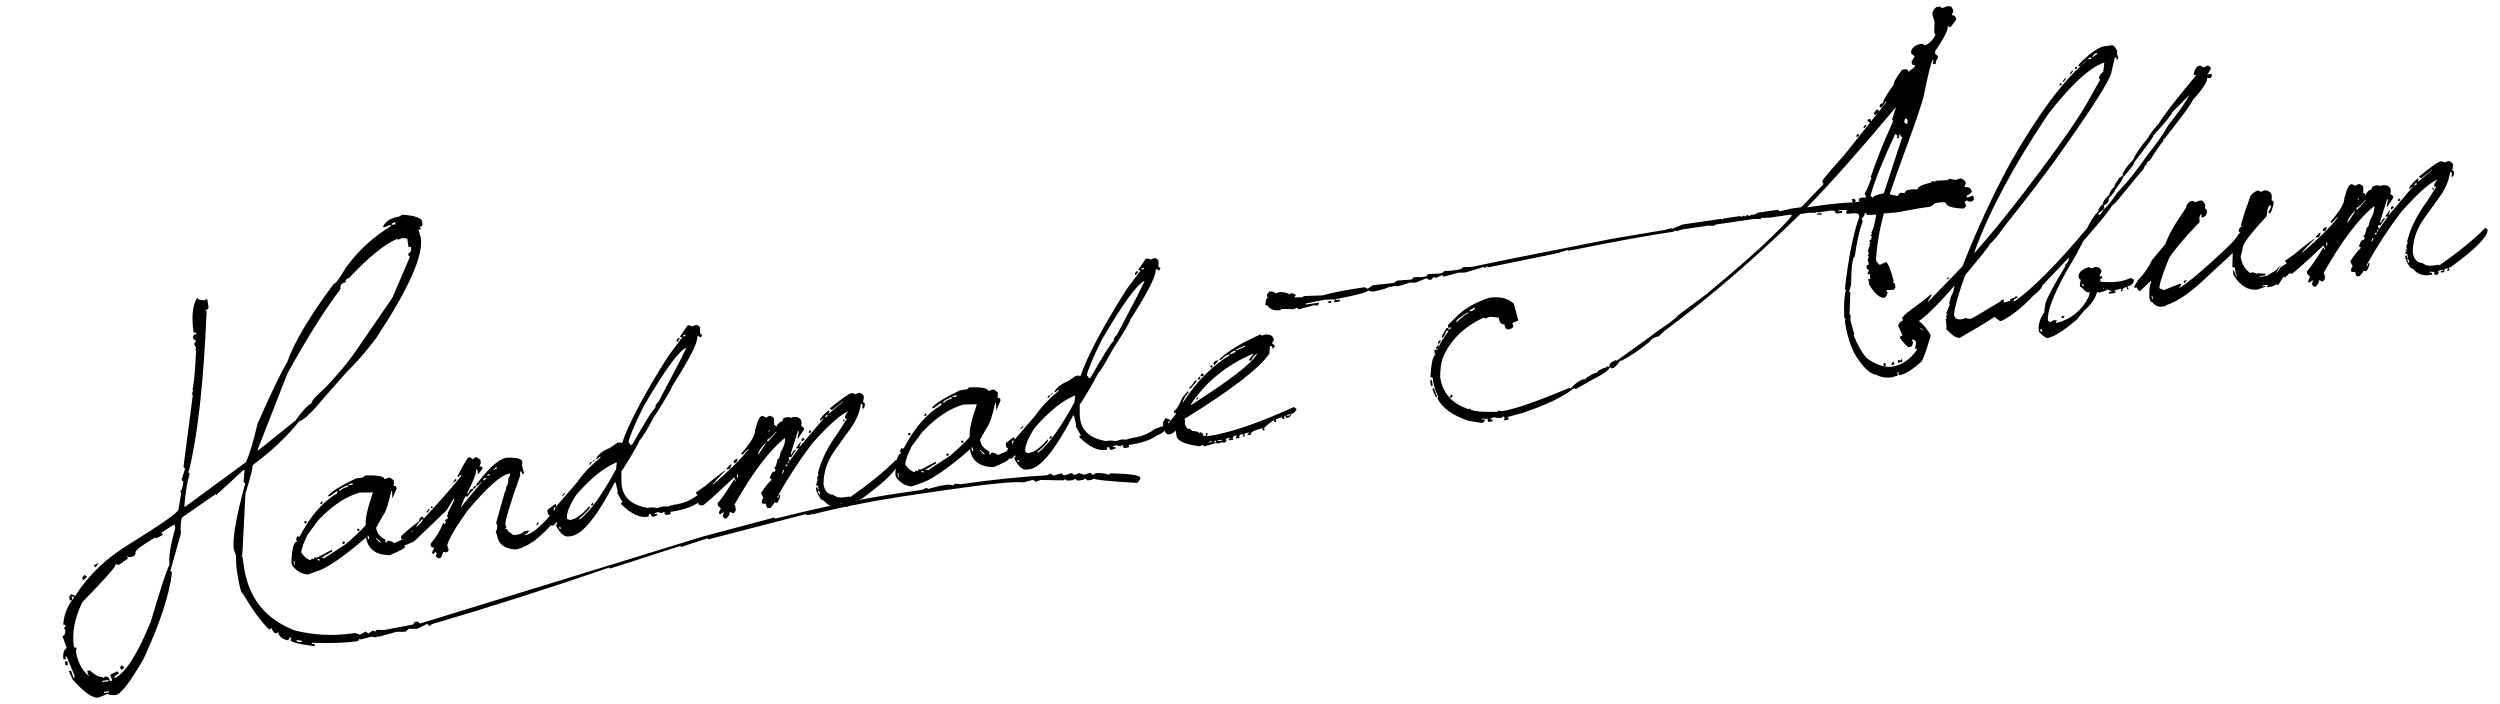
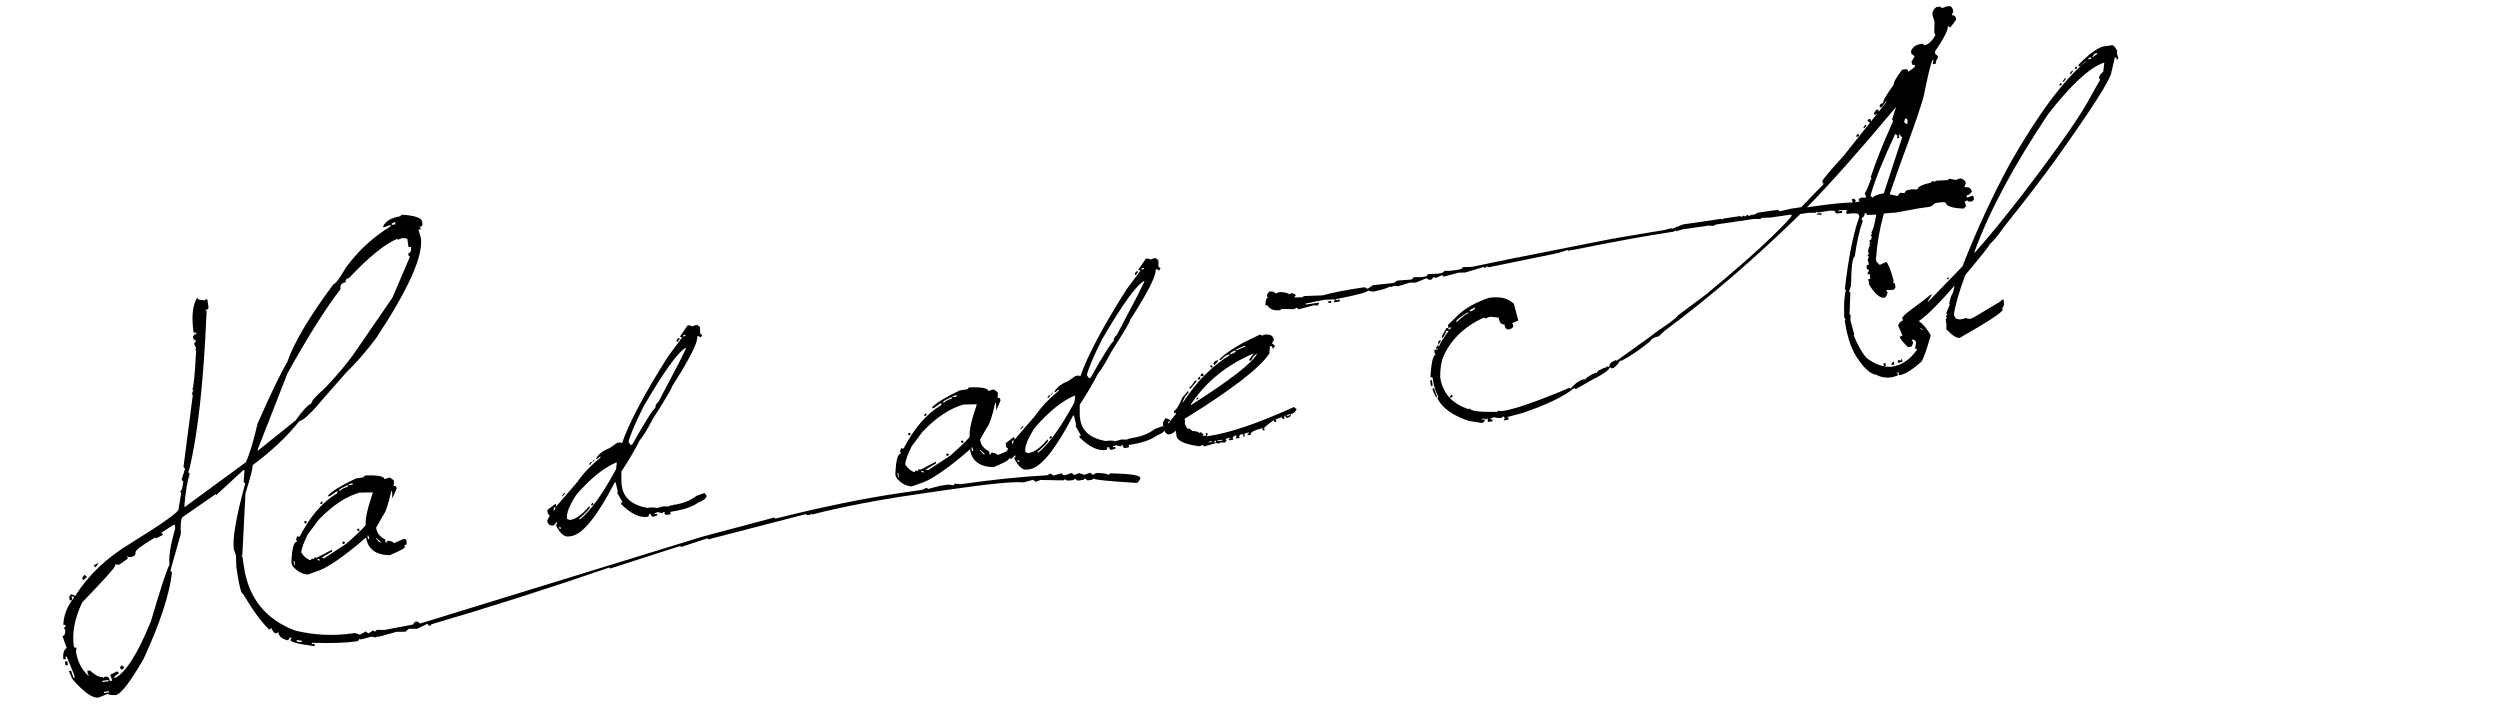
<svg xmlns="http://www.w3.org/2000/svg" version="1.1" id="レイヤー_1" x="0px" y="0px" width="302px" height="85px" viewBox="0 0 302 85" style="enable-background:new 0 0 302 85;" xml:space="preserve">
  <g>
    <path d="M48.63,25.938c1.512,0.108,2.301,0.388,2.367,0.839l0.042,0.29c0.028,0.193-0.103,0.311-0.393,0.353l0.166,0.124   l0.021,0.146l-0.29,0.042l0.297,1.018c0.312,2.142-1.492,6.18-5.413,12.114c-1.227,1.627-2.418,2.993-3.572,4.099l-2.56,2.915   c-1.594,1.927-2.641,2.927-3.14,3c-1.489,1.862-3.369,3.633-5.64,5.313c0.044,0.307-0.243,1.441-0.86,3.407l-0.386,7.507   l-0.145,0.021l0.166,0.124l0.173,1.184c0.557,3.817,2.618,6.395,6.186,7.733c2.287,0.571,4.646,0.679,7.079,0.324l0.145-0.021   l0.623,0.205l0.682-0.395l0.332,0.247l0.562-0.378l0.166,0.124l0.145-0.021l0.124-0.167l0.891,0.019l3.481-0.656l0.248-0.332   l0.29-0.042l0.332,0.248l34.144-10.507l8.622-2.294l0.165,0.124c5.682-1.421,10.705-2.45,15.069-3.086l2.634-0.384l0.555-0.254   l0.17,0.148l1.448-0.385l1.016-0.147l0.628,0.081l0.12-0.19l0.75,0.063c3.736-0.545,7.212-0.904,10.427-1.077l0.414-0.208   l0.356,0.245l0.993-0.293c0.028,0.193,0.188,0.269,0.478,0.227l0.704-0.251l0.331,0.248l0.583-0.233l0.623,0.206l0.703-0.251   l0.332,0.248l0.414-0.208c0.754-0.012,1.268,0.062,1.537,0.22l0.123-0.167l0.146-0.021c2.295,0.06,3.464,0.235,3.506,0.525   l0.021,0.145l-0.372,0.498c-3.518-0.211-5.288-0.396-5.312-0.558l-0.124,0.167l-0.58,0.084l-0.332-0.248l-0.123,0.166l-0.749,0.109   l-0.333-0.248l-0.123,0.167l-0.29,0.042c-0.483,0.07-0.739,0.009-0.768-0.184l-0.123,0.166l-0.146,0.021l-2.696-0.05l-0.559,0.229   l-0.332-0.248l-1.163,0.317c-1.089-0.137-4.227,0.172-9.412,0.929l-3.938,0.575c-4.413,0.644-8.476,1.434-12.188,2.37L98.078,62   l-0.124,0.166l-0.459,0.067l-0.166-0.124l-11.792,3.053l-0.021-0.146l-3.273,1.069l-0.021-0.145l-8.555,2.752l-0.021-0.145   c-7.598,2.605-14.772,4.893-21.524,6.865l-0.124,0.167l-0.145,0.021l-0.166-0.124l-0.021-0.145l-1.266,0.628l-1.035,0.003   l-0.394,0.353l-1.06,0.006l-2.277,0.629l-0.021-0.146l-0.124,0.167l-0.145,0.021l-0.48-0.078l-1.283,0.335l-0.166-0.124   c0.028,0.193-0.103,0.311-0.393,0.354c-1.256,0.183-2.992,0.239-5.206,0.167l-0.146,0.021l0.021,0.146l0.29-0.042l0.042,0.29   c-1.928-0.246-2.91-0.497-2.947-0.754l0.124-0.166l-0.021-0.146l-0.146,0.021l-0.247,0.332c-0.709-0.127-1.104-0.473-1.187-1.035   l-0.124,0.166l-0.146,0.021c-0.177,0.026-0.365-0.193-0.564-0.658l-0.124,0.167l-0.145,0.021c-0.94-0.916-1.988-2.35-3.145-4.303   c-0.178,0.026-0.389-0.692-0.635-2.152l-0.169-1.16l-0.049-1.35l-0.251-0.704c-0.186-1.272,0.273-3.93,1.378-7.973l-0.166-0.124   l-0.021-0.145l0.099-1.347l-0.145,0.021l-3.285,3.02l-0.021-0.145l-4.055,2.812c-0.182,0.224-0.241,0.882-0.181,1.976l-1.268,4.502   l0.166,0.124l0.021,0.145c-0.309,2.627-1.449,6.083-3.423,10.368c-1.628,2.82-2.756,4.276-3.384,4.368   c-0.59,0.02-0.894-0.034-0.912-0.163l-1.142,0.462c-0.725,0.106-1.779-0.637-3.162-2.228l-0.438-0.973l0.29-0.042l0.271,0.848   L9.02,81.85l-0.043-0.29l-0.921-2.259L7.91,79.322l0.043,0.29l-0.29,0.042c-0.097-0.661,0.033-1.124,0.39-1.389l-0.505-1.432   c0.258-0.038,0.367-0.3,0.329-0.788l-0.166-0.124l0.247-0.333l-0.166-0.124l-0.145,0.021c0.042-1.175,0.48-2.282,1.315-3.326   l-0.166-0.124l-0.145,0.021l0.063,0.436l-0.29,0.042l-0.063-0.435l0.248-0.333l0.477,0.227c1.561-2.497,3.784-4.614,6.673-6.352   c3.921-2.43,5.859-3.807,5.812-4.129l0.325-1.997l-0.166-0.124c0.193-0.028,0.33-0.442,0.41-1.244l-0.165-0.124l-0.021-0.145   l0.407-1.268l-0.166-0.124l-0.021-0.145l1.127-8.677l-0.145,0.021l0.205-0.622l-0.145,0.021c0.17-0.189,0.33-1.8,0.479-4.832   l-0.146,0.021l0.124-0.166l-0.021-0.145l-0.213-0.438l0.248-0.332l-0.332-0.248l-0.042-0.29l0.247-0.332l0.166,0.124l-0.042-0.29   l-0.29,0.042c-0.279-1.916-0.14-3.326,0.419-4.23c0.028,0.193,0.348,0.295,0.958,0.305l0.124-0.166l0.166,0.124l0.127,0.87   c0.028,0.193-0.103,0.311-0.394,0.353l0.167,0.124c-0.353,8.523-1.062,14.942-2.126,19.258l-0.12,0.19l0.166,0.124l0.021,0.145   c-0.276,0.813-0.485,2.086-0.628,3.817L22.3,61.26l7.4-5.422c0.428-0.901,0.899-2.458,1.415-4.672   c1.619-3.673,2.807-6.134,3.562-7.378c0.833-2.408,2.708-5.568,5.624-9.48c0.242-0.036,0.743-0.708,1.507-2.021   c1.511-2.046,3.309-3.698,5.396-4.957l-0.021-0.145l-0.145,0.021l-0.583,0.233l-0.145,0.021l-0.021-0.145   c0.334-0.641,1.024-1.038,2.071-1.19l0.124-0.166L48.63,25.938z M7.85,79.923l0.29-0.042l0.067,0.459l-0.29,0.042L7.85,79.923z    M19.471,64.362l0.166,0.124l0.021,0.145l-0.852,0.42l-0.021-0.145c-1.652,0.965-2.459,1.576-2.422,1.833   c0.045,0.307-0.175,0.494-0.658,0.564l-0.455-0.082l0.166,0.124l0.021,0.145l-1.075,0.749l-0.457-0.082l0.021,0.145   c0.028,0.193-1.302,1.678-3.988,4.455c-0.922,1.911-1.261,3.704-1.017,5.379l0.19,0.12l0.145-0.021l-0.081,0.456   c0.171,1.175,0.659,2.149,1.462,2.92l0.146-0.021l-0.167-0.124l-0.062-0.435l0.289-0.042c0.662,0.594,1.195,0.862,1.598,0.803   l0.021,0.145l0.148-0.169l0.145-0.021c0.289-0.042,0.463,0.13,0.52,0.516l0.29-0.042l-0.251-0.703l0.827-0.417l0.166,0.124   l0.021,0.145c-0.365,0.202-0.537,0.375-0.517,0.52l0.146-0.021c1.266-0.679,2.682-2.925,4.247-6.739   c1.267-4.28,2.025-6.578,2.276-6.895c-0.13-0.886,0.1-2.358,0.688-4.418l-0.063-0.435l-0.145,0.021L19.471,64.362z M10.194,69.441   l0.333,0.248l-0.394,0.353l-0.145,0.021l-0.042-0.29L10.194,69.441z M11.935,68.003l-0.372,0.498l-0.146,0.021l-0.042-0.29   L11.935,68.003z M12.359,82.251l0.021,0.145l0.748-0.109l-0.021-0.145L12.359,82.251z M12.554,83.58l0.021,0.145l0.604-0.088   l-0.021-0.146L12.554,83.58z M14.781,80.417l0.166,0.124l0.021,0.145l-0.123,0.166L14.7,80.873l-0.167-0.124l-0.021-0.145   l0.123-0.166L14.781,80.417z M31.129,54.298l0.021,0.145l4.551-3.649c0.845-1.192,1.485-1.877,1.92-2.057   c-0.037-0.257,0.52-0.89,1.673-1.897c1.523-1.62,2.707-3.035,3.551-4.243l4.559-6.636l2.116-4.947l-0.167-0.124L49.31,30.6   c0.29-0.042,0.399-0.305,0.329-0.788l-0.29,0.042l-0.151-1.039l-0.601-0.06l-0.559,0.229l-0.021-0.145   c-1.477,0.594-3.433,2.179-5.869,4.754c-0.307,0.045-0.438,0.212-0.396,0.502c-0.483,0.07-0.689,0.347-0.619,0.831   c-1.879,2.461-4.015,5.857-6.409,10.187L31.129,54.298z M35.823,77.348l0.021,0.145l0.479,0.078l0.146-0.021l-0.021-0.145   l-0.48-0.078L35.823,77.348z M47.307,27.019l0.021,0.145l0.435-0.063l-0.042-0.29L47.307,27.019z" />
    <path d="M44.119,57.436c1.505-0.055,2.283,0.095,2.335,0.449l0.469-0.167l0.193-0.028l0.443,0.33l0.028,0.193l-0.026,0.497   c0.193-0.028,0.3,0.023,0.318,0.151l0.028,0.193l-0.521,1.162l-0.017-0.788l-0.014-0.097l-0.097,0.014   c-0.344,1.597-0.69,2.601-1.041,3.014l-0.783,1.396c0.092,0.629,0.456,1.094,1.092,1.396l0.061,0.411l0.097-0.014l0.058-0.107   l0.083-0.111l0.097-0.014c0.405,0.072,0.617,0.173,0.636,0.301l1.583-0.65l-1.193,0.445l0.821-0.292   c0.193-0.028,0.299,0.023,0.317,0.151l0.043,0.29c0.028,0.193-0.087,0.309-0.345,0.346l0.11,0.083l0.015,0.097   c0.019,0.129-0.592,0.456-1.83,0.982c-1.699-0.031-2.65-0.748-2.855-2.149c-2.76,2.393-4.795,3.775-6.105,4.147l-0.938,0.334   c-0.717-0.06-1.325-0.398-1.826-1.017L35.2,68.014c0.056-1.652,0.26-2.505,0.614-2.557l0.083-0.111l-0.111-0.083l-0.014-0.097   l0.137-0.415l0.111,0.083l0.193-0.028c1.256-2.437,2.747-4.167,4.473-5.192l0.082-0.111L40.74,59.31l-0.896,0.625l-0.193,0.028   l-0.014-0.097c0.373-0.482,1.49-1.171,3.35-2.067l0.87-0.127L44.119,57.436z M35.463,67.778l0.07,0.483l0.097-0.015l-0.07-0.483   L35.463,67.778z M36.398,66.754c0.319,0.496,0.692,0.804,1.122,0.922l0.164-0.221l0.111,0.082l0.097-0.014l0.165-0.222l0.11,0.083   l0.097-0.014l1.834-0.958l0.028,0.193l-1.269,0.777l0.305,0.054l2.701-1.775c1.573-1.397,2.349-2.168,2.327-2.313   c-0.091-0.628,0.186-1.886,0.831-3.772l-0.014-0.097l-1.574,0.032c-1.629,0.451-3.278,1.547-4.948,3.287l-1.32,1.772   C36.66,65.613,36.404,66.342,36.398,66.754z M36.926,62.926l0.11,0.083l0.015,0.097l-0.082,0.11l-0.097,0.014l-0.111-0.083   l-0.014-0.097l0.082-0.111L36.926,62.926z M38.293,67.563l0.222,0.165l0.097-0.014l-0.028-0.193L38.293,67.563z M38.853,60.572   l0.11,0.083l0.015,0.097l-0.083,0.11l-0.192,0.028l-0.015-0.097L38.853,60.572z M40.934,59.282l0.193-0.028   c0.229-0.23,0.505-0.37,0.827-0.417l0.083-0.111l-0.014-0.097l-0.097,0.014C41.246,58.941,40.915,59.153,40.934,59.282z    M41.532,65.412l0.11,0.083l0.015,0.097l-0.082,0.111l-0.098,0.014l-0.11-0.083l-0.014-0.097l0.082-0.111L41.532,65.412z    M42.105,58.519l0.015,0.097l0.483-0.07l-0.028-0.193L42.105,58.519z M43.378,63.861l0.043,0.29l-0.097,0.014l-0.222-0.165   l0.082-0.11L43.378,63.861z M44.389,64.7l0.071,0.483l0.082-0.111l0.097-0.014l-0.153-0.372L44.389,64.7z M45.412,64.945   l0.014,0.097c0.266,0.356,0.455,0.526,0.567,0.51l-0.014-0.097L45.412,64.945z" />
-     <path d="M56.8,55.241l0.332,0.248l0.263-0.235l0.192-0.028l0.443,0.33l0.057,0.387l-0.151,0.318l0.014,0.097   c0.193-0.028,0.3,0.022,0.318,0.151l0.015,0.097l-0.496,0.664l-0.11-0.083l-0.014-0.097l0.096-0.014l-0.152-0.372l-0.097,0.014   c0.062,0.418-0.295,1.359-1.069,2.82l0.015,0.097l0.097-0.014l0.233-0.429l0.083-0.111l0.289-0.042l0.015,0.097l-0.758,0.9   l-0.11-0.083l-0.097,0.014l-0.59,1.369l2.602-3.143l-0.097,0.014c-0.188,0.291-0.396,0.453-0.62,0.485l-0.015-0.097   c1.514-2.03,2.734-3.129,3.664-3.298c1.24-0.065,1.891,0.103,1.949,0.505l-0.04,0.4l0.237,0.952l-0.083,0.111l-0.097,0.014   l-0.153-0.372c-0.129,0.019-0.169,0.189-0.122,0.511c-1.258,3.556-1.855,5.55-1.792,5.985l0.14,0.275l-0.165,0.222   c0.193-0.028,0.304,0.054,0.332,0.248l0.664,0.495l0.677-0.099c0.209-0.031,0.421-0.16,0.634-0.388l0.58-0.084   c-0.092,0.276-0.266,0.433-0.523,0.471l0.014,0.097l0.097-0.014c0.677-0.099,1.686-0.903,3.028-2.416l0.372-0.153l0.222,0.165   l0.042,0.29c-0.38,0.779-1.269,1.731-2.667,2.856l-1.09,0.653l-0.11-0.083c0.021,0.146-0.319,0.294-1.021,0.445   c-1.331-0.102-2.069-0.652-2.215-1.65l-0.182-0.566c0.113-0.016,0.177-0.255,0.191-0.718l-0.139-0.276l1.039-3.705   c0.08-0.012,0.144-0.251,0.191-0.719c0.16-0.023,0.242-0.364,0.245-1.022c0.113-0.017,0.187-0.191,0.22-0.526l-0.097,0.014   c-0.983,0.143-2.672,1.64-5.069,4.49c-1.449,2.021-2.264,3.423-2.446,4.206l0.14,0.276l-0.097,0.014l0.11,0.083l0.014,0.097   c0.028,0.193-0.086,0.309-0.344,0.347l-0.304-0.055c-0.101,0.442-0.229,0.691-0.385,0.747l-0.193,0.028l-0.332-0.248l0.137-0.415   l-0.11-0.083l-0.097,0.014l-0.165,0.222l-0.222-0.166l0.302-0.636c-0.258,0.038-0.4-0.041-0.429-0.233l-0.028-0.193   c0.711-0.877,1.215-1.707,1.512-2.491l0.097-0.014l0.111,0.083l0.097-0.014l-0.028-0.193l0.097-0.014l-0.111-0.083l-0.014-0.097   l0.165-0.221l0.11,0.083l0.055-0.304l-0.11-0.083l-0.015-0.097l0.196-0.177l-0.11-0.083l0.786-1.546l0.026-0.325l-0.938,1.519   l-3.919,3.754c-1.063,0.484-1.605,0.662-1.624,0.533c0.088-0.408,0.286-0.634,0.592-0.679l-0.015-0.097   c-0.321,0.047-0.492,0.006-0.511-0.123l-0.028-0.193c0.026-0.152,0.757-0.785,2.19-1.898c-0.028-0.193,0.076-0.373,0.316-0.54   c0.128-0.019,0.207,0.068,0.235,0.262c2.06-2.225,3.583-3.96,4.569-5.207l-0.015-0.097l-0.096,0.014l-0.262,0.235l-0.097,0.015   l-0.015-0.097c0.77-1.494,1.218-2.25,1.347-2.269L56.8,55.241z M49.631,64.28l0.097-0.014l0.248-0.332L49.631,64.28z    M50.237,63.698c0.402-0.288,0.686-0.594,0.854-0.914l-0.014-0.097C50.776,62.88,50.496,63.217,50.237,63.698z M51.792,61.498   l0.096-0.014l0.015,0.097l-0.248,0.332l-0.097,0.014l-0.014-0.097L51.792,61.498z M52.136,61.152l0.097-0.014l0.028,0.193   l-0.29,0.042L52.136,61.152z M55.013,57.87l0.097-0.014l0.014,0.097c0.015,0.097-0.101,0.212-0.345,0.346l-0.014-0.097   L55.013,57.87z M57.308,58.72l0.193-0.028l0.014,0.097l-0.165,0.221l-0.193,0.028l-0.014-0.097L57.308,58.72z M58.368,57.874   l0.028,0.193l0.358-0.25l-0.014-0.097l-0.097,0.014L58.368,57.874z M58.975,57.292l-0.083,0.111l0.014,0.097l0.276-0.139   l-0.014-0.097L58.975,57.292z M59.595,56.807l0.455-0.264l-0.015-0.097l-0.097,0.014C59.694,56.595,59.581,56.71,59.595,56.807z    M64.958,63.13l0.097-0.014l0.014,0.097l-0.165,0.221l-0.096,0.014l-0.015-0.097L64.958,63.13z M66.456,61.728l0.11,0.082   l0.014,0.097l-0.082,0.111l-0.097,0.014l-0.11-0.083l-0.015-0.097l0.082-0.11L66.456,61.728z" />
    <path d="M83.048,39.323c0.324-0.031,0.495,0.01,0.511,0.123l0.47-0.167l0.193-0.028l0.332,0.248l0.015,0.097l0.002,0.69   l0.221,0.165l0.015,0.097l-0.165,0.222l-0.222-0.166l-0.193,0.028c0.104,0.709-0.917,2.733-3.062,6.072   c0.023,0.161-0.742,1.457-2.296,3.887c-0.682,1.301-1.213,2.168-1.594,2.601c-0.561,1.118-1.299,2.378-2.213,3.777l0.005,1.381   l0.056,0.387c0.205,1.401,1.22,2.273,3.047,2.615c0.531-0.078,0.928-0.069,1.188,0.024l0.759-0.209l0.594,0.012l0.47-0.167   l0.014,0.097l0.083-0.111l0.192-0.028c1.047-0.153,1.94-0.513,2.68-1.082l0.938-0.334l0.235,0.262l0.015,0.097   c0.035,0.241-0.304,0.513-1.017,0.814c-0.698,0.514-1.837,0.885-3.415,1.115l0.111,0.083l0.014,0.097l-0.083,0.111l-0.482,0.07   l-0.222-0.165l0.083-0.111l-0.111-0.083l-0.097,0.014l-0.082,0.11l-0.097,0.015l-0.512-0.123l-0.372,0.152l0.014,0.097l0.29-0.042   l0.028,0.193l-0.565,0.182l-0.236-0.262l0.083-0.111l-0.29,0.042c0.028,0.193-0.022,0.299-0.15,0.318   c-0.951,0.139-2.012-0.365-3.182-1.51l-0.027-0.193l0.192-0.028l-0.666-1.186l0.083-0.11l-0.267-1.146l-0.097,0.014   c-2.145,4.129-3.901,6.292-5.271,6.492l-0.29,0.042c-0.563,0.082-1.094-0.399-1.592-1.445l0.193-0.028l-0.043-0.29l-0.382,0.426   c-0.451,0.066-0.709-0.126-0.775-0.578l0.303-0.636l-0.222-0.165l-0.07-0.483l0.934-0.704l0.097-0.014l0.042,0.29l2.532-2.936   c0.72-1.043,1.661-2.035,2.822-2.978l-0.014-0.097l-0.097,0.014l-0.262,0.235l-0.193,0.028c0.266-0.548,0.825-0.992,1.682-1.331   l0.896-0.625l0.387-0.057l0.11,0.083l0.097-0.014c0.869-2.496,2.729-5.99,5.576-10.485l1.651-2.214l-0.015-0.097l-0.193,0.028   l-0.014-0.097L83.048,39.323z M66.912,61.316l-0.04,0.4c0.097-0.014,0.175-0.157,0.233-0.429L66.912,61.316z M67.541,63.593   l0.042,0.289l0.193-0.028l-0.014-0.097L67.541,63.593z M68.137,59.558l0.097-0.014l0.014,0.097l-0.344,0.347l-0.015-0.097   L68.137,59.558z M68.491,62.664l0.318,0.151l0.097-0.014c0.659-0.096,1.404-0.632,2.232-1.608l0.097-0.014l0.014,0.097   c0.021,0.145-0.405,0.602-1.28,1.371l0.015,0.097l0.097-0.014c1.251-1.005,2.699-3.025,4.346-6.062l0.08-0.801l-0.097,0.014   c-1.486,0.628-3.076,1.913-4.767,3.854C68.78,61.043,68.397,62.02,68.491,62.664z M71.344,55.833l0.193-0.028l-0.248,0.333   l-0.097,0.014l-0.014-0.097L71.344,55.833z M71.565,60.736l0.11,0.083l0.015,0.097l-0.083,0.11l-0.193,0.028L71.4,60.957   L71.565,60.736z M71.784,55.473l0.015,0.097l-0.165,0.221l-0.097,0.014L71.784,55.473z M75.922,53.389l0.249,0.358l0.193-0.028   c1.582-2.797,2.518-4.282,2.805-4.455c-0.035-0.242,0.093-0.49,0.385-0.748l2.472-4.703l0.837-1.701l-0.014-0.097   c-0.934,0.482-2.63,2.834-5.09,7.059C76.728,51.134,76.114,52.571,75.922,53.389z M81.893,40.873l0.193-0.028l0.014,0.097   l-0.248,0.332l-0.097,0.014l-0.027-0.193L81.893,40.873z M82.526,40.485l0.028,0.193l0.275-0.139l-0.014-0.096L82.526,40.485z" />
-     <path d="M102.914,47.478l0.414,0.137l0.47-0.167c0.34,0.082,0.529,0.252,0.567,0.509l-0.108,0.608l0.221,0.165   c-0.008,0.396-0.076,0.603-0.205,0.622l-0.097,0.014l0.026-0.497l-0.11-0.083l-0.097,0.014c-0.129,0.923-0.49,1.831-1.084,2.724   l-2.131,2.976c-0.857,1.227-1.29,2.549-1.298,3.964c0.125,0.854,0.517,1.29,1.179,1.308c0.32,0.283,0.763,0.383,1.326,0.3   l0.677-0.099l0.014,0.097c2.3-1.602,4.166-3.125,5.601-4.567l0.235,0.262l0.015,0.097c-0.092,0.836-1.572,2.302-4.441,4.398   c-0.193,0.028-0.28,0.107-0.262,0.236l0.11,0.083l-0.082,0.111l-0.193,0.028l-0.014-0.097l0.083-0.11l-0.015-0.097l-0.193,0.028   c-0.193,0.028-0.271,0.171-0.233,0.429l-0.387,0.056l-0.028-0.193l0.29-0.042l-0.014-0.097l-0.387,0.056l-0.276,0.139l0.111,0.083   l0.014,0.097l-0.165,0.222l-0.193,0.028l-0.222-0.166l0.083-0.111l-0.015-0.097l-0.497-0.026l-0.096,0.015l0.014,0.097   c0.193-0.028,0.299,0.022,0.318,0.151l-0.083,0.111l-0.193,0.028c-0.869,0.126-1.565-0.134-2.087-0.781   c-0.242,0.035-0.529-0.351-0.86-1.158l-0.057-0.387l0.193-0.028l0.042,0.29l0.097-0.014l-0.07-0.483l-0.193,0.028l-0.042-0.29   l0.193-0.028l-0.111-0.083l-0.014-0.097l0.165-0.222l-0.11-0.083l-0.015-0.097c0.06-0.271,0.138-0.415,0.234-0.428l-0.111-0.083   l-0.014-0.097c0.377-1.585,1.19-3.224,2.44-4.92l1.045-1.633l-0.015-0.097l-0.193,0.028c-0.04-0.273,0.083-0.555,0.37-0.843   l-0.097,0.014c-0.997,0.491-2.421,1.784-4.27,3.879c-1.546,2.035-2.943,4.18-4.193,6.435l0.015,0.097   c0.128-0.019,0.179-0.125,0.15-0.318l0.193-0.028l0.015,0.097c-0.135,0.546-0.291,0.832-0.468,0.858l-0.304-0.054l0.014,0.097   l-0.412,0.553l-0.29,0.042c-0.129,0.019-0.222-0.165-0.278-0.552c-0.322,0.047-0.492,0.006-0.511-0.123   c0.033-0.333,0.106-0.509,0.22-0.526l-0.278-0.551l-0.014-0.097c0.554-0.821,0.972-1.342,1.252-1.564l-0.015-0.097l-0.11-0.082   l-0.097,0.014c0.113-0.461,0.27-0.747,0.467-0.858l0.111,0.083l0.15-0.318l-0.222-0.165c0.178-0.025,0.324-0.375,0.439-1.051   c0.177-0.025,0.301-0.307,0.37-0.844c0.424-0.703,0.602-1.288,0.533-1.755c-1.872,1.49-3.912,4.189-6.122,8.097l0.111,0.083   l0.084,0.579l-0.247,0.333l-0.097,0.014l-0.318-0.151l-0.096,0.015c0.037,0.258-0.092,0.507-0.385,0.747l-0.098,0.014   c-0.16,0.024-0.276-0.091-0.346-0.344l0.137-0.415l-0.097,0.014l-0.358,0.25l-0.11-0.083l-0.028-0.193l0.233-0.429l-0.346-0.344   l-0.043-0.29c0.546-0.655,1.197-1.606,1.953-2.851l0.097-0.014l0.028,0.193l0.097-0.014l-0.014-0.097l-0.153-0.373   c-2.386,2.256-3.666,3.397-3.844,3.423c-0.333-0.034-0.509-0.107-0.525-0.219l0.055-0.304l-0.387,0.056   c-0.057-0.386,0.045-0.599,0.302-0.636l-0.014-0.097l-0.25-0.358l1.075-0.749c1.541-1.277,2.399-1.929,2.576-1.955l-1.032,1.039   l-0.592,0.679l0.097-0.014c1.958-1.684,3.395-3.11,4.31-4.28l-0.096,0.014l-0.689,0.693l-0.11-0.083l-0.014-0.097   c1.186-1.34,1.735-2.309,1.648-2.906l0.083-0.11c0.223-0.953,0.479-1.451,0.769-1.494c0.271,0.059,0.415,0.137,0.429,0.234   l0.455-0.264c0.309,0.086,0.488,0.192,0.539,0.316l0.015,0.097l0.002,0.691c0.128-0.019,0.208,0.068,0.235,0.261   c0.234-0.429,0.495-0.664,0.785-0.707c-0.037-0.257,0.137-0.415,0.523-0.471c0.324-0.03,0.495,0.011,0.512,0.123l0.082-0.111   l0.29-0.042c0.354-0.052,0.636,0.072,0.844,0.371l0.07,0.483l-0.082,0.111l0.014,0.097l0.332,0.248l0.028,0.193l-0.729,1.093   l-0.097,0.014l0.177-0.815l-0.014-0.097l-0.097,0.014l-0.876,2.792l0.193-0.028c-0.025-0.177,0.111-0.362,0.413-0.554l0.014,0.097   l-0.563,0.872l-0.11-0.083l-0.097,0.014l-0.083,0.111l0.015,0.097l0.139,0.275l-0.276,0.139l0.028,0.193l1.307-1.868l-0.29,0.042   l-0.014-0.097l0.495-0.665l0.097-0.014l-0.22,0.525l0.098-0.014l2.861-3.378l-0.096,0.014l-0.262,0.235l-0.097,0.014l-0.015-0.097   c0.154-0.302,0.493-0.68,1.02-1.135l0.11,0.083l0.014,0.097l-0.082,0.111l0.014,0.097l1.764-1.442l-0.097,0.014l-1.24,0.97   l-0.097,0.014l-0.222-0.165C101.663,48.154,102.559,47.53,102.914,47.478z M88.189,56.14l0.193-0.028l-0.22,0.525l-0.387,0.056   l-0.014-0.097L88.189,56.14z M89.085,55.515c-0.034,0.219-0.144,0.367-0.33,0.443l-0.111-0.083l-0.014-0.097   c-0.021-0.145,0.126-0.265,0.441-0.36L89.085,55.515z M89.049,57.297l-0.04,0.4c0.129-0.019,0.179-0.125,0.15-0.318l-0.014-0.096   L89.049,57.297z M91.555,54.859l0.097-0.014l0.895-1.314l-0.097,0.014C91.96,54.028,91.662,54.465,91.555,54.859z M92.683,53.115   l0.042,0.29l1.102-1.246l-0.097,0.014C93.192,52.778,92.844,53.092,92.683,53.115z M92.831,52.107l0.015,0.097l0.165-0.221   l-0.014-0.097L92.831,52.107z M94.6,56.783l-0.138,0.415l0.098-0.014l0.15-0.318l-0.014-0.097L94.6,56.783z M94.901,56.148   l0.027,0.193l0.098-0.014l0.165-0.222L94.901,56.148z M96.991,52.882l0.221,0.165l-0.262,0.235l-0.097,0.014l-0.028-0.193   L96.991,52.882z M97.845,51.967l0.11,0.083l0.028,0.193l-0.29,0.042l-0.015-0.097L97.845,51.967z M98.809,59.254l0.028,0.193   l0.139,0.275l0.097-0.014l-0.042-0.289L98.809,59.254z M99.677,50.319l0.014,0.097l0.276-0.139l-0.028-0.193l-0.097,0.014   L99.677,50.319z M101.998,50.671l0.042,0.29l-0.222-0.165l0.083-0.111L101.998,50.671z" />
    <path d="M117.073,46.795c1.505-0.055,2.284,0.095,2.336,0.449l0.469-0.167l0.193-0.028l0.443,0.33l0.027,0.193l-0.025,0.498   c0.193-0.028,0.299,0.022,0.317,0.151l0.028,0.193l-0.521,1.162l-0.016-0.788l-0.015-0.097l-0.097,0.014   c-0.343,1.597-0.689,2.601-1.04,3.014l-0.783,1.396c0.092,0.628,0.455,1.094,1.092,1.396l0.06,0.411l0.097-0.014l0.059-0.107   l0.082-0.111l0.097-0.014c0.406,0.073,0.617,0.173,0.636,0.302l1.584-0.65l-1.193,0.446l0.82-0.292   c0.193-0.028,0.3,0.022,0.318,0.151l0.042,0.29c0.028,0.193-0.086,0.309-0.344,0.346l0.11,0.083l0.014,0.097   c0.02,0.129-0.591,0.456-1.83,0.982c-1.699-0.031-2.65-0.748-2.854-2.149c-2.76,2.393-4.796,3.775-6.106,4.147l-0.938,0.334   c-0.716-0.06-1.324-0.398-1.825-1.017l-0.153-0.372c0.055-1.653,0.26-2.505,0.614-2.557l0.082-0.111l-0.11-0.083l-0.015-0.097   l0.138-0.415l0.11,0.083l0.193-0.028c1.256-2.437,2.747-4.167,4.474-5.192l0.082-0.111l-0.028-0.193l-0.896,0.625l-0.193,0.028   l-0.014-0.097c0.373-0.482,1.489-1.172,3.35-2.068l0.869-0.126L117.073,46.795z M108.417,57.136l0.07,0.483l0.097-0.014   l-0.07-0.483L108.417,57.136z M109.354,56.112c0.319,0.496,0.692,0.804,1.121,0.922l0.165-0.222l0.111,0.083l0.096-0.014   l0.165-0.222l0.111,0.083l0.097-0.014l1.834-0.958l0.027,0.193l-1.268,0.777l0.304,0.054l2.702-1.776   c1.572-1.397,2.348-2.168,2.327-2.313c-0.092-0.628,0.185-1.886,0.831-3.772l-0.014-0.097l-1.575,0.032   c-1.628,0.451-3.277,1.547-4.948,3.287l-1.32,1.772C109.614,54.972,109.358,55.7,109.354,56.112z M109.881,52.284l0.11,0.083   l0.015,0.097l-0.083,0.111l-0.097,0.014l-0.11-0.083l-0.015-0.097l0.083-0.111L109.881,52.284z M111.247,56.921l0.222,0.165   l0.097-0.014l-0.027-0.193L111.247,56.921z M111.808,49.931l0.11,0.083l0.014,0.097l-0.082,0.111l-0.193,0.028l-0.015-0.097   L111.808,49.931z M113.889,48.64l0.193-0.028c0.229-0.23,0.505-0.37,0.827-0.417l0.083-0.111l-0.015-0.097l-0.097,0.014   C114.2,48.299,113.87,48.512,113.889,48.64z M114.487,54.771l0.11,0.083l0.015,0.097l-0.083,0.111l-0.097,0.014l-0.111-0.083   l-0.014-0.097l0.083-0.111L114.487,54.771z M115.061,47.878l0.014,0.097l0.483-0.071l-0.028-0.193L115.061,47.878z M116.333,53.219   l0.042,0.289l-0.097,0.015l-0.221-0.165l0.082-0.111L116.333,53.219z M117.344,54.058l0.07,0.483l0.083-0.111l0.097-0.014   l-0.153-0.372L117.344,54.058z M118.366,54.303l0.014,0.097c0.266,0.356,0.455,0.526,0.568,0.51l-0.015-0.097L118.366,54.303z" />
    <path d="M138.416,31.246c0.324-0.031,0.495,0.01,0.512,0.123l0.469-0.167l0.193-0.028l0.332,0.248l0.015,0.097l0.002,0.69   l0.222,0.165l0.014,0.097l-0.165,0.222l-0.222-0.165l-0.193,0.028c0.104,0.709-0.917,2.733-3.062,6.072   c0.023,0.161-0.742,1.457-2.295,3.887c-0.683,1.301-1.214,2.167-1.595,2.601c-0.561,1.118-1.299,2.377-2.212,3.777l0.004,1.381   l0.056,0.386c0.205,1.401,1.221,2.273,3.047,2.615c0.531-0.078,0.927-0.069,1.188,0.024l0.759-0.209l0.594,0.012l0.47-0.167   l0.014,0.097l0.083-0.111l0.193-0.028c1.046-0.153,1.939-0.513,2.679-1.082l0.938-0.334l0.235,0.262l0.015,0.097   c0.035,0.241-0.304,0.513-1.017,0.814c-0.698,0.514-1.837,0.885-3.415,1.115l0.111,0.083l0.014,0.097l-0.082,0.111l-0.483,0.07   l-0.222-0.165l0.083-0.11l-0.111-0.083l-0.097,0.014l-0.082,0.111l-0.097,0.014l-0.512-0.123l-0.372,0.153l0.014,0.097l0.29-0.042   l0.028,0.193l-0.566,0.181l-0.234-0.262l0.082-0.111l-0.29,0.042c0.028,0.193-0.022,0.299-0.15,0.318   c-0.95,0.139-2.012-0.364-3.182-1.51l-0.028-0.193l0.193-0.028l-0.666-1.186l0.082-0.11l-0.266-1.146l-0.097,0.014   c-2.145,4.129-3.901,6.293-5.271,6.493l-0.29,0.042c-0.563,0.083-1.094-0.399-1.592-1.445l0.192-0.028l-0.042-0.29l-0.382,0.426   c-0.45,0.065-0.709-0.126-0.774-0.578l0.302-0.636l-0.222-0.165l-0.07-0.483l0.934-0.704l0.097-0.014l0.042,0.29l2.532-2.936   c0.72-1.042,1.66-2.035,2.822-2.978l-0.014-0.097l-0.097,0.014l-0.262,0.236l-0.193,0.028c0.266-0.548,0.825-0.992,1.682-1.331   l0.896-0.625l0.387-0.056l0.11,0.083l0.097-0.014c0.869-2.496,2.729-5.99,5.576-10.485l1.651-2.215l-0.015-0.097l-0.193,0.028   l-0.014-0.097L138.416,31.246z M122.281,53.239l-0.04,0.4c0.097-0.015,0.174-0.157,0.232-0.429L122.281,53.239z M122.909,55.516   l0.042,0.29l0.193-0.028l-0.014-0.097L122.909,55.516z M123.505,51.482l0.097-0.014l0.014,0.097l-0.344,0.346l-0.015-0.097   L123.505,51.482z M123.859,54.588l0.318,0.151l0.097-0.014c0.66-0.096,1.404-0.632,2.232-1.609l0.097-0.014l0.014,0.097   c0.021,0.146-0.405,0.603-1.28,1.371l0.015,0.097l0.097-0.014c1.251-1.005,2.699-3.025,4.346-6.062l0.081-0.801l-0.097,0.014   c-1.488,0.628-3.076,1.913-4.768,3.853C124.148,52.967,123.766,53.944,123.859,54.588z M126.712,47.757l0.193-0.028l-0.248,0.332   l-0.096,0.014l-0.015-0.097L126.712,47.757z M126.934,52.659l0.11,0.083l0.015,0.097l-0.083,0.11l-0.193,0.028l-0.014-0.096   L126.934,52.659z M127.152,47.397l0.015,0.097l-0.165,0.221l-0.097,0.014L127.152,47.397z M131.29,45.313l0.25,0.358l0.192-0.028   c1.582-2.797,2.517-4.282,2.805-4.456c-0.035-0.242,0.093-0.49,0.385-0.747l2.472-4.703l0.838-1.701l-0.015-0.097   c-0.934,0.481-2.63,2.834-5.089,7.058C132.096,43.057,131.482,44.495,131.29,45.313z M137.261,32.796l0.193-0.028l0.014,0.097   l-0.247,0.333l-0.097,0.014l-0.028-0.193L137.261,32.796z M137.895,32.408l0.028,0.192l0.275-0.139l-0.014-0.096L137.895,32.408z" />
    <path d="M152.212,40.41l0.317,0.151l0.083-0.111l0.097-0.014c0.708-0.104,1.101,0.103,1.176,0.618l-0.233,0.429l0.332,0.248   l0.014,0.097l-0.247,0.333c-0.038-0.258-0.121-0.377-0.25-0.358l-0.097,0.014l-0.066,0.898c-1.189,1.77-4.62,4.408-10.293,7.917   l0.11,0.083l-0.026,0.497l0.278,0.552c0.193-0.028,0.405,0.073,0.636,0.302c0.495,0.011,0.771,0.102,0.83,0.274l0.082-0.111   l0.097-0.014l0.332,0.248l-0.082,0.11l0.014,0.097l0.387-0.056l-0.042-0.29l0.192-0.028l0.028,0.193l-0.082,0.111l0.015,0.097   l0.192-0.028c2.529-0.369,5.961-1.535,10.296-3.5l0.333,0.248c-0.146,0.35-0.381,0.549-0.703,0.596   c0.038,0.258-0.137,0.415-0.523,0.471l-0.11-0.083l-0.015-0.097l0.083-0.111l-0.097,0.014c-0.129,0.019-0.175,0.157-0.137,0.415   l-0.097,0.015l-0.222-0.166l0.083-0.111l-0.843,0.32l0.111,0.083l0.014,0.097l-0.082,0.111L154,50.981l-0.11-0.083l-0.014-0.097   l0.082-0.111c-0.866,0.604-1.29,0.969-1.271,1.098l0.111,0.083l-0.083,0.111l-0.097,0.014l-0.11-0.083l-0.015-0.097l0.083-0.11   l-0.097,0.014c-0.949,0.254-1.41,0.485-1.379,0.694l0.014,0.097l-0.386,0.057l-0.028-0.193l0.193-0.028l-0.015-0.097l-0.387,0.057   c-0.129,0.019-0.174,0.157-0.137,0.415l-0.193,0.028l-0.014-0.097l0.082-0.111l-0.014-0.097l-0.387,0.057l-0.165,0.221l0.111,0.083   l-0.083,0.111l-0.387,0.057l-0.014-0.097l0.082-0.111l-0.014-0.097l-0.111-0.083c-0.243,0.134-0.357,0.25-0.344,0.346l0.111,0.083   l-0.083,0.11l-0.483,0.071l-0.028-0.193l0.193-0.028l-0.014-0.097l-0.29,0.042l-0.275,0.139l0.11,0.083l0.014,0.097l-0.165,0.222   l-0.594-0.012l-0.083,0.111l-0.097,0.014l-0.304-0.055l-1.421,0.404l-0.222-0.165l-0.372,0.153   c-1.877-0.236-2.809-0.701-2.794-1.394l-0.07-0.483c-0.916,0.825-1.44,0.499-1.574-0.979l0.34-0.543l0.442,0.158l0.111,0.083   l0.014,0.096l-0.275,0.139l0.028,0.193l0.936-1.197l-0.015-0.097l-0.193,0.028l-0.042-0.29c0.242-0.035,0.59-0.579,1.045-1.633   l0.674-0.789l0.043,0.29c-0.162,0.023-0.404,0.388-0.729,1.093l0.097-0.014c1.612-2.472,3.476-4.355,5.59-5.651l-0.014-0.097   l-0.097,0.014c-0.242,0.035-0.541,0.243-0.896,0.624l-0.193,0.028l-0.015-0.097c0.574-0.577,1.529-1.242,2.867-1.997L152.212,40.41   z M144.342,45.999l0.193-0.028l0.015,0.097l-0.757,0.9l-0.111-0.083l-0.014-0.096C143.796,46.77,144.021,46.507,144.342,45.999z    M143.867,48.832l0.014,0.096c4.726-3.008,7.385-5.074,7.979-6.197l-0.097,0.014c-0.406,0.373-0.599,0.63-0.578,0.775l-0.29,0.042   l-0.014-0.097l0.578-0.775C148.22,44.052,145.688,46.099,143.867,48.832z M144.638,48.028l0.097-0.014l0.028,0.193l-0.29,0.042   L144.638,48.028z M144.865,45.528l0.097-0.014l0.042,0.289l-0.289,0.042L144.7,45.75L144.865,45.528z M145.195,45.086l0.222,0.165   l0.015,0.097l-0.373,0.153l-0.028-0.193L145.195,45.086z M146.007,53.356l0.015,0.097l0.387-0.056l-0.015-0.097L146.007,53.356z    M146.339,44.129l0.111,0.083l0.028,0.193l-0.097,0.014l-0.222-0.165l0.082-0.11L146.339,44.129z M147.139,43.519l0.014,0.097   l-0.427,0.457l-0.097,0.014l-0.028-0.193C146.637,43.691,146.816,43.566,147.139,43.519z M146.615,53.465l0.29-0.042l-0.028-0.193   l-0.097,0.015L146.615,53.465z M147.07,53.201l0.014,0.097l0.58-0.084l-0.014-0.097L147.07,53.201z M148.614,42.811l0.096-0.014   l0.553-0.278l-0.028-0.193C148.795,42.472,148.589,42.633,148.614,42.811z M149.316,42.215l0.015,0.097l0.097-0.014l1.021-0.445   l-0.014-0.097l-0.098,0.015L149.316,42.215z M155.462,50.175l0.014,0.097l0.097-0.014l0.276-0.139l-0.015-0.097l-0.097,0.014   L155.462,50.175z" />
    <path d="M233.904,0.861l0.459-0.067l0.249,0.186l0.538-0.201l0.362-0.053c0.237,0.048,0.385,0.265,0.44,0.651l-0.178,0.47   c0.306-0.044,0.487,0.126,0.543,0.513l-0.681,0.914l-0.121,0.018l-0.114-0.106l-0.12,0.018c0.061,0.419-0.451,1.423-1.534,3.012   l0.049,0.338l0.273,0.182l0.035,0.241c-0.206,0.277-0.294,0.521-0.264,0.73l-0.338,0.049l-0.032-0.218l0.104-0.138l-0.018-0.121   l-0.121,0.018c-0.162,0.237-0.499,1.602-1.006,4.094c-0.166,0.896-1.17,3.822-3.013,8.779l-1.147,3.3l0.943,0.208l0.312-0.391   l0.574,0.04c-0.026-0.177,0.15-0.318,0.53-0.423l0.018,0.121l0.079-0.135l0.121-0.018l0.814,0.005   c-0.042-0.29,0.492-0.565,1.606-0.827l0.103-0.138l0.218-0.032l0.139,0.103l0.103-0.138l0.121-0.018l1.371-0.077l0.103-0.138   l0.097-0.014l0.736,0.14l0.538-0.202c0.41,0.105,0.636,0.302,0.679,0.591L237.3,22.62c0.532-0.077,0.831,0.109,0.896,0.56   c-0.225,0.263-0.434,0.409-0.627,0.437l0.035,0.241l0.121-0.018l0.538-0.202l0.138,0.103l0.05,0.338l-0.21,0.252   c-0.37,0.054-0.566,0.009-0.587-0.136l-0.321,0.17l0.178,0.541l-0.303,0.292c-1.388-0.044-2.115-0.292-2.181-0.743l-0.474-0.03   l-0.797,0.116c-0.241,0.266-0.49,0.417-0.748,0.454l-1.256,0.183l-2.691,0.492l-1.488,0.118c-0.508,1.818-0.826,3.641-0.954,5.468   l0.05,0.339l0.404,0.409l0.763-0.358c0.253,0.161,0.562,0.93,0.928,2.307l-0.103,0.139l0.249,0.186l0.067,0.459l-0.186,0.249   l-0.339,0.049l-0.594-0.011l0.17,0.32c-0.095,0.359-0.222,0.567-0.378,0.622c-0.531,0.078-1.151-0.449-1.858-1.579l-0.099-0.676   l0.241-0.035l-0.084-0.58l-0.242,0.035l-0.014-0.097l0.192-0.374l-0.277-0.207l-0.031-0.217c-0.023-0.161,0.077-0.258,0.303-0.291   l-0.178-0.542l0.168-0.37l-0.138-0.104l-0.018-0.121l0.106-0.114l0.12-0.018l-0.138-0.103l-0.018-0.121   c-0.035-0.242,0.038-0.524,0.222-0.847l-0.11-0.083l0.078-0.135l0.121-0.018l-0.139-0.103l-0.031-0.218   c0.193-0.028,0.283-0.197,0.271-0.508l-0.114-0.106l0.187-0.249l-0.139-0.104c0.206-0.161,0.414-0.882,0.622-2.163l-0.121,0.018   l-1.032,0.027l-0.031-0.218l-0.218,0.032c0.031,0.209-0.096,0.417-0.378,0.623l0.146,0.324c-0.38,1.01-0.704,2.447-0.975,4.312   c-0.259,0.038-0.403,1.186-0.437,3.443l-0.238,0.726l0.138,0.104l0.015,0.097l-0.093,2.579l0.135,0.079l-0.036,0.598l0.481,1.78   l-0.097,0.014c0.474,1.214,0.995,2.141,1.565,2.782c0.946,0.733,1.919,1.093,2.921,1.079l0.121-0.018   c1.207-0.176,2.227-0.859,3.056-2.049l-0.018-0.121l-0.217,0.032l0.118-0.708l-0.035-0.242l-0.249-0.186l-0.217,0.032l0.018,0.121   l0.11,0.083l0.018,0.121c-0.068,0.322-0.158,0.492-0.271,0.508l-0.338,0.049c-0.63-0.599-0.963-1.02-0.998-1.261l0.324-0.146   l-0.521-1.207c0.12-0.413,0.471-0.661,1.051-0.746l0.276,0.207l0.417-0.184c0.629-0.092,1.341,0.504,2.137,1.785l0.031,0.218   c-0.481,1.666-0.842,2.688-1.082,3.069c-1.137,1.004-2.019,1.553-2.647,1.645l-0.134-0.079l-0.019-0.121l0.104-0.139l-0.338,0.05   l0.138,0.103l0.032,0.217l-0.684,0.223c-0.725,0.105-1.355,0.008-1.893-0.292c-0.801-0.08-1.702-0.96-2.704-2.64   c-0.537-1.089-0.915-2.383-1.134-3.881l0.079-0.135l-0.018-0.12l-0.11-0.083l-0.018-0.121c-0.061-1.538,0.01-2.633,0.211-3.288   l-0.135-0.079c0.441-3.847,1.021-6.753,1.738-8.716l-0.035-0.241c-0.032-0.226-0.5-0.272-1.402-0.141l-0.138-0.103l-0.015-0.097   l0.104-0.139l-0.018-0.121l-0.69,0.002l-0.339,0.049l0.015,0.097l0.435-0.063l0.035,0.242l-0.677,0.099l-0.252-0.21l0.106-0.114   l-0.598-0.036l-1.594,0.233l-0.114-0.107l-0.104,0.139l-0.814-0.005l-1.015,0.148c-5.5,5.375-10.966,10.079-16.397,14.111   l-0.716,0.671c-0.5,0.073-0.856,0.282-1.068,0.625c-1.146,0.94-2.307,1.727-3.48,2.358l-0.111-0.083   c-0.137,0.3-0.403,0.61-0.802,0.931l-0.217,0.032l-0.139-0.103l-0.121,0.018c-0.084,0.325-0.786,0.813-2.105,1.466l-1.912,1.093   l-0.121,0.018l-0.139-0.104c-1.295,1.044-3.386,2.048-6.271,3.012l-1.804,0.485l0.138,0.104l0.018,0.121l-0.106,0.114l-0.435,0.063   l-0.015-0.097l0.079-0.135l-0.018-0.121l-0.114-0.106l-0.12,0.018l-0.104,0.138c-0.539,0.029-0.814-0.004-0.829-0.101l-0.541,0.178   l0.018,0.121l0.217-0.032l0.035,0.242l-0.556,0.081l-0.066-0.459l-0.106,0.114l-0.121,0.018l-0.111-0.083l-0.338,0.049l0.015,0.097   l0.338-0.049l0.018,0.121l-0.206,0.277l-0.218,0.032l-1.541-0.244c-1.919-0.642-3.178-1.543-3.774-2.707l0.103-0.138l-0.014-0.097   c-0.322-0.627-0.545-1.368-0.669-2.222l-0.018-0.121l-0.218,0.032l-0.018-0.121c0.096-1.708,0.313-2.587,0.651-2.636l-0.138-0.103   l-0.067-0.459l0.459-0.067l-0.015-0.097l-0.217,0.032l-0.018-0.121l0.288-0.387l0.032,0.217l0.097-0.014   c-0.026-0.177,0.351-0.808,1.131-1.892l-0.339,0.05c0.028,0.192-0.126,0.487-0.464,0.881l-0.035-0.241l0.547-0.993l0.241-0.035   l0.032,0.217l0.32-0.17l-0.015-0.097l-0.338,0.05l-0.049-0.339l1.122-1.101c0.874-0.884,2.158-1.614,3.851-2.189   c1.32-0.193,2.317,0.049,2.992,0.723l0.54,2.019l-0.765,0.333l0.114,0.106l0.031,0.218c0.026,0.177-0.143,0.317-0.506,0.419   c-0.307,0.045-0.492-0.158-0.558-0.609c-0.371,0.054-0.6-0.217-0.687-0.812l-0.953-0.107l-0.218,0.032l-0.441,0.188l-0.138-0.103   l-0.121,0.018c-2.356,1.101-3.975,2.693-4.854,4.779c-0.229,0.576-0.344,1.366-0.345,2.37c0.282,1.933,1.433,3.229,3.454,3.888   l0.106-0.114c0.047,0.322,1.145,0.466,3.295,0.433l0.106-0.114l0.121-0.018l0.353,0.047c1.529-0.223,4.254-1.164,8.175-2.821   l0.113,0.106c0.624-0.683,1.193-1.07,1.706-1.161l0.11,0.083c-0.025-0.177,0.4-0.47,1.278-0.877l0.114,0.107   c-0.035-0.242,0.355-0.496,1.172-0.764l0.106-0.114l0.135,0.079l0.097-0.014c-0.047-0.322,0.227-0.592,0.819-0.811l0.018,0.121   l3.887-2.788l1.134-0.855c1.44-0.95,2.246-1.57,2.418-1.858l3.448-2.576c3.465-2.857,6.104-5.175,7.918-6.953   c1.613-1.567,2.409-2.424,2.389-2.569l-0.111-0.083l-2.512,0.367l-1.032,0.027l-0.104,0.138l-0.814-0.004l-4.542,0.663   l-0.418,0.184l-0.477-0.054l-3.188,0.465l-0.779,0.237l-0.018-0.121l-0.321,0.17c-2.995,0.437-7.098,1.184-12.306,2.239   l-0.014-0.097l-0.106,0.114l-0.218,0.032l-0.135-0.079l-1.321,0.415L188.02,30.5l-0.104,0.138l-0.12,0.018l-7.979,1.633   l-0.138-0.104l-0.121,0.018l-0.104,0.138l-0.097,0.014l-0.139-0.103l-2.221,0.669l-0.812,0.02l-1.78,0.482l-0.139-0.103   l-0.014-0.097l-0.766,0.333l-0.356-0.071l-0.182,0.273l-0.339,0.049l-0.276-0.206l-1.304,0.535l-0.69,0.002l-1.441,0.433   l-0.477-0.054l-0.442,0.188l-0.018-0.121c-0.314,0.211-1.015,0.428-2.101,0.652l-0.611-0.133c0.026,0.177-1.272,0.523-3.895,1.037   l0.018,0.121l0.459-0.067l0.031,0.217l-0.7,0.102l-0.018-0.121l0.106-0.114l-0.018-0.121l-1.274,0.062l-2.253,0.453l0.018,0.12   l1.595-0.232l0.014,0.097l-0.182,0.273l-0.356-0.072l-1.9,0.5l-0.273-0.182l-0.321,0.17l-1.509-0.027l-0.103,0.138   c-0.773,0.113-1.303-0.081-1.59-0.582l-0.218,0.032l-0.018-0.121c0.02-0.545,0.134-0.833,0.343-0.864l-0.135-0.079l-0.035-0.242   l0.289-0.388c0.458-0.017,0.699,0.063,0.726,0.24l0.565-0.181c0.697,0.046,1.057,0.142,1.078,0.287l0.324-0.146   c0.323,0.068,0.492,0.159,0.509,0.271l-0.187,0.25l1.032-0.027l0.104-0.139l2.306-0.09c1.185-0.337,2.832-0.659,4.942-0.967   l0.12-0.018l0.374,0.192l0.627-0.437l2.526-0.27l0.428-0.285l1.708-0.125l0.304-0.291l0.814,0.004l0.677-0.099l0.206-0.276   l1.153-0.045l0.217-0.032c0.387-0.057,0.569-0.158,0.549-0.302l0.811-0.02l0.895-0.13c0.387-0.056,0.568-0.157,0.548-0.302   l1.153-0.044l5.628-1.167l0.014,0.097l0.083-0.111l0.12-0.018l11.391-2.253l0.018,0.121l0.079-0.135l0.121-0.018l5.78-0.967   l0.88-0.227l0.015,0.097l1.327-0.539l4.663-0.681l0.113,0.107l0.104-0.139l2.054-0.3l0.114,0.107l0.32-0.17l0.139,0.104   l0.121-0.018l0.078-0.135l0.121-0.018l0.139,0.104l0.121-0.018l0.32-0.17l0.018,0.121l0.645-0.316l2.392-0.349l0.249,0.186   l1.336-0.318l1.256-0.183l2.723-2.815l-0.139-0.104l-0.031-0.217c-0.021-0.146,0.833-1.166,2.562-3.063l5.212-6.558l-0.12,0.018   l-0.496,0.665l-0.217,0.032l-0.018-0.121c-0.033-0.225,0.104-0.36,0.409-0.405c-0.037-0.258,0.396-1.012,1.299-2.262   c-0.038-0.258,0.296-0.849,0.999-1.774l0.459-0.067c0.146-0.021,0.234,0.082,0.267,0.307c0.574-0.347,0.853-0.584,0.834-0.714   l-0.015-0.097c-0.226,0.033-0.35-0.031-0.373-0.192l-0.031-0.218l0.374-0.646l-0.388-0.289l-0.049-0.338   c0.191-0.489,0.609-0.78,1.254-0.874l0.121-0.018l0.248,0.186c0.451-0.066,0.894-0.476,1.326-1.229l-0.146-0.324l0.034-1.288   l-0.237-0.78C233.399,1.453,233.548,1.127,233.904,0.861z M160.456,36.395l0.339-0.049l0.031,0.217l-0.338,0.049L160.456,36.395z    M172.756,45.95l0.217-0.032l0.099,0.677l-0.217,0.032L172.756,45.95z M173.024,46.947l0.218-0.032l0.383,1.104   C173.463,48.043,173.264,47.686,173.024,46.947z M173.784,41.162l0.241-0.035l0.018,0.121l-0.289,0.388l-0.018-0.121   L173.784,41.162z M175.326,47.673l0.135,0.079l0.018,0.121l-0.103,0.138l-0.218,0.032l-0.018-0.121L175.326,47.673z    M175.895,38.881l0.12-0.018c0.695-0.645,1.148-0.982,1.357-1.013l-0.014-0.097l-0.121,0.018   C176.315,38.334,175.868,38.703,175.895,38.881z M177.54,37.481l0.018,0.121l0.242-0.035c0.289-0.157,0.426-0.292,0.409-0.405   l-0.12,0.018L177.54,37.481z M218.286,25.049l0.918-0.134c1.917-0.28,3.481-0.434,4.695-0.463l-0.135-0.079l-0.05-0.338   l0.218-0.032l0.273,0.182l-0.104,0.138l0.014,0.097l0.557-0.081l-0.111-0.083l-0.035-0.242l0.445-0.163l0.352,0.047l0.083-0.11   l-0.019-0.121l-0.146-0.324c0.11-0.032,0.371-0.613,0.782-1.742l0.121-0.018l-0.139-0.103l-0.015-0.097   c0.565-1.76,1.47-4.021,2.712-6.786l-0.114-0.106l-0.015-0.097l0.476-1.476C224.695,18.127,221.106,22.17,218.286,25.049z    M219.46,25.815l0.556-0.081l0.031,0.218l-0.573-0.04L219.46,25.815z M224.417,16.16l0.135,0.079l0.018,0.121l-0.104,0.138   l-0.218,0.032l-0.018-0.121L224.417,16.16z M225.298,15.094l0.12-0.018l0.018,0.121l-0.186,0.249l-0.121,0.018l-0.014-0.097   L225.298,15.094z M225.778,14.333l0.139,0.103l0.097-0.014l-0.048,0.353l-0.12,0.018l-0.277-0.206L225.778,14.333z M228.937,16.192   c-1.48,3.16-2.47,5.624-2.969,7.39l0.019,0.121l0.134,0.079l0.018,0.121c0.321-0.277,0.797-0.461,1.425-0.553l2.238-6.815   c-0.146,0.021-0.234-0.081-0.267-0.307l-0.121,0.018c0.042,0.29-0.01,0.445-0.154,0.467l-0.135-0.079l0.104-0.139l-0.018-0.121   L228.937,16.192z M226.659,13.267l0.242-0.035l0.049,0.338l-0.424,0.308l-0.139-0.103l-0.018-0.121L226.659,13.267z    M227.523,43.883l0.241-0.035l0.049,0.338l-0.241,0.035L227.523,43.883z M228.658,43.718l0.121-0.018l0.049,0.338l-0.338,0.049   l-0.018-0.12L228.658,43.718z M229.759,43.311l0.053,0.362l-0.421,0.16l-0.135-0.079l-0.018-0.121l0.104-0.139l0.097-0.014   l0.138,0.103L229.759,43.311z M230.16,14.262l-0.15,0.49l0.387,0.289l0.04-0.573L230.16,14.262z M231.913,39.641l0.387,0.289   l-0.014-0.097l-0.277-0.207L231.913,39.641z" />
    <path d="M254.016,5.625l1.159-0.169c0.15,0.011,0.349,0.245,0.596,0.703l-0.054,0.304l0.181,0.566l-0.164,0.222l-0.097,0.014   l0.082-0.111l-0.014-0.097l-0.222-0.165l-0.423,1.838c-0.117,0.889-2.367,4.408-6.75,10.558c-1.71,2.371-3.783,5.075-6.219,8.111   c-0.65,0.951-1.237,1.661-1.762,2.132c0.017,0.113-0.956,1.34-2.916,3.682c-0.745,2-1.205,3.58-1.381,4.741   c0.094,0.645,0.592,0.793,1.496,0.448l0.11,0.083l0.4,0.041l0.552-0.278l2.995-1.794l0.262-0.236l0.193-0.028   c0.094,0.645,0.012,0.985-0.245,1.022l0.11,0.083l0.014,0.097c0.043,0.29-1.683,1.43-5.176,3.419   c-0.386,0.057-0.931-0.292-1.633-1.045l0.026-0.497l-0.099-0.676l0.165-0.221l-0.11-0.083l-0.014-0.097l0.164-0.222l-0.11-0.082   l-0.015-0.097l0.439-1.051l-0.097,0.014c0.092-0.605,0.252-1.089,0.479-1.451l0.177-0.815c-2.56,2.972-4.333,4.58-5.316,4.822   c-0.258,0.038-0.47-0.063-0.637-0.302l-0.014-0.097l0.29-0.042l-0.015-0.097l-0.579,0.084l-0.015-0.097l0.083-0.111l-0.111-0.083   l-0.014-0.097c-0.025-0.177,0.396-0.58,1.267-1.208c0.871-0.628,1.592-1.182,2.163-1.66l0.098-0.014l0.014,0.097l-0.481,0.761   l0.097-0.014l4.117-4.252c1.713-4.378,3.639-8.541,5.777-12.488c3.394-5.939,6.447-10.036,9.162-12.291l-0.098,0.014l-0.605,0.582   l-0.193,0.028L251.08,7.83C252.267,6.605,253.245,5.87,254.016,5.625z M235.288,33.523l0.097-0.014l0.028,0.193l-0.29,0.042   L235.288,33.523z M238.496,30.489l0.097-0.015c1.795-2.021,3.775-4.449,5.945-7.282c4.309-5.645,7-9.525,8.072-11.639l1.1-1.937   l-0.111-0.083l-0.027-0.193c0.047-0.237,0.212-0.458,0.494-0.665l0.136-1.104l-0.097,0.014c-1.72,0.613-3.951,2.682-6.694,6.207   C243.198,20.099,240.228,25.664,238.496,30.489z M248.933,10.018l0.11,0.083l0.015,0.097l-0.083,0.111l-0.193,0.028l-0.014-0.097   L248.933,10.018z M249.441,9.45l0.097-0.014l0.015,0.097l-0.248,0.333l-0.097,0.014l-0.014-0.097L249.441,9.45z M250.296,8.536   l0.096-0.014l0.015,0.097l-0.248,0.332l-0.097,0.014l-0.014-0.097L250.296,8.536z M250.915,8.051l0.015,0.096l-0.165,0.222   l-0.11-0.083L250.64,8.19l0.083-0.11L250.915,8.051z M252.252,7.067l0.015,0.097l0.29-0.042l0.082-0.111l-0.014-0.097l-0.097,0.014   L252.252,7.067z M252.721,6.9l0.097-0.014l0.538-0.374l-0.014-0.097l-0.29,0.042L252.721,6.9z" />
-     <path d="M265.533,7.967l0.29-0.042l0.332,0.248l0.552-0.278l0.331,0.248l0.028,0.193l-0.398,0.65l0.015,0.097l0.082-0.11   l0.387-0.057l0.042,0.29l-0.164,0.221l-0.401-0.04c0.066,0.451-0.525,1.359-1.773,2.726c0.014,0.212-1.109,1.758-3.37,4.637   c-0.129,0.019-0.179,0.125-0.151,0.318c-0.112,0.017-0.657,0.787-1.636,2.312c-0.265,0.105-0.402,0.289-0.413,0.554   c-0.193,0.028-0.275,0.139-0.247,0.332l-2.684,3.254c-0.525,0.686-0.952,1.142-1.281,1.371c0.026,0.178-1.116,1.594-3.426,4.25   l-0.769,1.494l-1.265,2.158c-1.626,2.951-2.363,4.942-2.213,5.973l0.318,0.151l0.358-0.25l0.4,0.041l-0.151,0.317l0.097-0.014   c1.775-0.456,3.076-1.517,3.902-3.184l0.123-0.512c-0.306,0.045-0.592-0.11-0.857-0.467l-0.332-0.248l-0.015-0.097l0.095-0.705   l-0.222-0.165l-0.014-0.097c-0.082-0.563,0.316-0.984,1.198-1.261l0.414,0.137l0.276-0.139c0.515-0.075,0.806,0.113,0.871,0.563   l-0.233,0.429l0.015,0.097c0.193-0.028,0.299,0.023,0.317,0.151l-0.164,0.222l-0.111-0.083l0.057,0.386l0.497,0.026   c1.31,0.073,2.339-0.086,3.089-0.475c0.271,0.059,0.414,0.137,0.429,0.234c0.042,0.289-0.145,0.531-0.561,0.723l-0.193,0.028   l0.014,0.097l0.14,0.276l-0.193,0.028l-0.043-0.29l-0.097,0.014c-0.322,0.047-0.464,0.199-0.427,0.457l-0.193,0.028l-0.014-0.096   l0.083-0.111l-0.015-0.097l-0.193,0.028l-0.662,0.195l0.111,0.083l0.027,0.193l-0.773,0.113l-0.027-0.193l0.289-0.042l-0.014-0.097   l-0.968-0.377l0.015,0.097l0.482-0.07l0.015,0.096c0.019,0.129-0.29,0.273-0.925,0.431l-0.304-0.055   c-0.255,0.844-0.772,1.585-1.551,2.225l-0.922,1.121l-1.081,0.874c-1.082,0.815-1.905,1.265-2.469,1.347   c-0.129,0.019-0.461-0.229-0.996-0.743l-0.015-0.097c-0.11-0.757,0.108-1.513,0.656-2.267c-0.023-0.161,0.028-0.538,0.155-1.133   c0.16-0.599,0.961-2.097,2.404-4.496l-0.028-0.193c0.177-0.026,0.337-0.279,0.481-0.761l-0.097,0.014l-3.167,3.323   c0.031,0.21-0.336,0.625-1.101,1.247c-1.354,1.431-2.622,2.439-3.804,3.022l-0.193,0.028l-0.664-0.495l0.385-0.747   c-0.193,0.028-0.3-0.021-0.318-0.151l-0.028-0.192c-0.037-0.258,0.579-0.545,1.849-0.862c-0.028-0.193,0.15-0.318,0.537-0.375   l0.165-0.221l0.222,0.165c-0.368,0.186-0.542,0.343-0.523,0.471l0.193-0.028c2.191-1.553,5.087-4.476,8.688-8.768   c0.482-0.975,0.941-1.667,1.375-2.075c-0.035-0.242,0.152-0.532,0.563-0.872c-0.037-0.258,0.206-0.622,0.729-1.093   c0.092-0.392,0.307-0.719,0.646-0.982c-0.025-0.178,0.13-0.463,0.467-0.858c-0.019-0.128,0.156-0.285,0.523-0.471   c-0.054-0.37,0.377-1.025,1.293-1.965c0.21-0.589,0.833-1.502,1.87-2.74c-0.019-0.128,0.394-0.682,1.238-1.661   c0.596-0.991,2.091-2.92,4.485-5.786l-0.304-0.054C265.056,8.53,265.234,8.175,265.533,7.967z M246.464,39.788l0.043,0.29   l0.193-0.028l-0.043-0.29L246.464,39.788z M249.18,38.109l0.222,0.166l-0.082,0.111l-0.29,0.042l-0.015-0.097L249.18,38.109z    M251.506,34.266l0.043,0.29l0.193-0.028l-0.015-0.097L251.506,34.266z M253.433,25.819l0.221,0.165l0.495-0.665l-0.097,0.014   L253.433,25.819z M254.078,24.836l0.11,0.082l0.015,0.097l-0.083,0.111l0.015,0.097l0.097-0.014   c0.546-0.54,1.046-1.172,1.499-1.896c1.3-1.357,2.523-2.885,3.675-4.582c1.155-1.435,1.999-2.644,2.53-3.626   c1.32-1.656,2.165-2.865,2.53-3.626l-2.065,2.078c0.026,0.177-0.726,1.109-2.257,2.796c0.021,0.145-0.744,1.21-2.297,3.197   c0.031,0.21-0.438,0.837-1.403,1.882c0.023,0.162-0.297,0.669-0.962,1.522c0.021,0.146-0.227,0.478-0.743,0.997   C254.797,24.354,254.577,24.649,254.078,24.836z" />
-     <path d="M272.762,23.024l0.097-0.014l0.221,0.166l0.469-0.167l0.193-0.028c0.411,0.105,0.642,0.334,0.693,0.688l-0.026,0.498   l0.222,0.165l0.028,0.193c-0.162,0.813-0.331,1.232-0.508,1.258l-0.11-0.083l-0.015-0.096l0.316-0.54l-0.042-0.29   c-0.274,0.04-0.438,0.492-0.493,1.355c-1.992,2.133-2.955,3.425-2.889,3.875l-0.246,1.023c0.122,0.838,0.523,1.502,1.204,1.995   l0.082-0.11l0.098-0.014c0.333,0.034,0.508,0.107,0.524,0.219l0.083-0.11l0.994,0.052l0.028,0.193l-0.676,0.099l0.014,0.097   l0.773-0.113l1.089-0.652l0.668-0.665l-0.543,0.844l0.014,0.096l0.558-0.747l1.747-1.045l0.235,0.262l0.028,0.193l-0.385,0.747   l-1.163,1.156l-0.111-0.082l-0.097,0.014l-0.625,0.955l-0.097,0.014l-0.11-0.083l-0.552,0.278l-0.58,0.084l-0.014-0.097   l0.082-0.111l-0.014-0.097l-0.677,0.099l0.014,0.097l0.387-0.057l0.015,0.097l-0.938,0.334c-1.111,0.162-2.084-0.419-2.92-1.745   l-0.084-0.58c0.129-0.019,0.263,0.226,0.402,0.731l0.097-0.015l-0.167-0.469l-0.084-0.58l-0.305-0.054l0.051-1.685l-3.044,2.812   c-1.9,1.856-3.573,3.021-5.017,3.495l-0.083,0.11l-0.29,0.042c-0.531,0.078-0.95-0.092-1.258-0.507   c-0.198-0.003-0.328-0.215-0.389-0.634c-0.015-1.001,0.062-1.604,0.229-1.811l-0.028-0.192L259.757,34l-1.261,1.171   c-0.112,0.017-0.232-0.131-0.36-0.441l-0.29,0.042l-0.028-0.193l0.481-0.761c0.728-0.764,1.284-1.569,1.671-2.415l1.597-1.91   c0.297-0.784,0.704-1.6,1.222-2.448l1.293-1.965c-0.028-0.193,0.131-0.446,0.48-0.761l0.387-0.057l0.222,0.165l0.469-0.167   l0.29-0.042c0.112-0.017,0.27,0.158,0.471,0.523l-0.04,0.401l0.235,0.262c0.043,0.521-0.177,0.815-0.66,0.886l-0.014-0.097   l0.054-0.304c-0.258,0.038-0.344,0.347-0.26,0.927c-1.897,1.987-3.132,3.45-3.702,4.389c-0.822,2.028-1.205,3.235-1.149,3.622   l0.526,0.219l1.959-0.779l0.11,0.083l0.014,0.097l-0.247,0.332l0.097-0.014c1.187-0.765,3.062-2.354,5.62-4.768   c0.852-0.814,1.356-1.414,1.514-1.799l0.193-0.028l-0.235-0.262c0.086-0.309,0.191-0.488,0.316-0.54l0.11,0.082l-0.014-0.097   l-0.111-0.082l-0.014-0.097l0.465-1.548l0.698-1.977C272.188,23.272,272.487,23.064,272.762,23.024z M259.913,35.754l0.057,0.386   l0.097-0.014l-0.057-0.387L259.913,35.754z M264.176,33.849l-0.248,0.333l-0.11-0.083l-0.015-0.097l0.083-0.111L264.176,33.849z" />
-     <path d="M294.893,19.475l0.414,0.137l0.47-0.167c0.34,0.082,0.529,0.252,0.567,0.509l-0.109,0.608l0.222,0.165   c-0.008,0.396-0.076,0.603-0.205,0.622l-0.097,0.015l0.026-0.497l-0.11-0.083l-0.097,0.014c-0.129,0.923-0.49,1.832-1.084,2.724   l-2.131,2.976c-0.857,1.227-1.29,2.549-1.298,3.964c0.125,0.854,0.517,1.29,1.178,1.309c0.32,0.282,0.763,0.382,1.327,0.3   l0.677-0.099l0.014,0.097c2.3-1.602,4.166-3.124,5.601-4.567l0.235,0.262l0.015,0.097c-0.092,0.836-1.572,2.302-4.441,4.398   c-0.193,0.028-0.28,0.107-0.262,0.236l0.11,0.083l-0.082,0.111l-0.193,0.028l-0.014-0.097l0.083-0.111l-0.015-0.097l-0.193,0.028   c-0.193,0.028-0.271,0.171-0.233,0.429l-0.387,0.056l-0.028-0.193l0.29-0.042l-0.014-0.097l-0.387,0.056l-0.276,0.139l0.111,0.083   l0.014,0.097l-0.165,0.222l-0.193,0.028l-0.222-0.165l0.083-0.11l-0.015-0.097l-0.497-0.026l-0.096,0.014l0.014,0.097   c0.193-0.028,0.299,0.022,0.317,0.151l-0.082,0.111l-0.193,0.028c-0.869,0.127-1.565-0.134-2.087-0.781   c-0.242,0.035-0.529-0.35-0.86-1.158l-0.057-0.387l0.193-0.028l0.042,0.29l0.097-0.014l-0.07-0.483l-0.193,0.028l-0.042-0.29   l0.193-0.028l-0.111-0.083l-0.014-0.097l0.165-0.221l-0.11-0.083l-0.015-0.097c0.06-0.271,0.138-0.414,0.234-0.428l-0.111-0.083   l-0.014-0.097c0.377-1.585,1.19-3.225,2.44-4.92l1.045-1.633l-0.015-0.097l-0.193,0.028c-0.04-0.273,0.083-0.555,0.37-0.843   l-0.097,0.014c-0.997,0.491-2.421,1.784-4.27,3.88c-1.546,2.034-2.943,4.179-4.193,6.434l0.015,0.097   c0.128-0.019,0.179-0.125,0.15-0.318l0.193-0.028l0.015,0.097c-0.135,0.546-0.291,0.833-0.468,0.858l-0.304-0.054l0.014,0.097   l-0.412,0.553l-0.29,0.042c-0.129,0.019-0.222-0.166-0.278-0.551c-0.322,0.047-0.492,0.006-0.511-0.123   c0.033-0.333,0.106-0.509,0.22-0.526l-0.278-0.551l-0.014-0.097c0.554-0.821,0.972-1.342,1.252-1.564l-0.015-0.097l-0.11-0.082   l-0.097,0.014c0.113-0.461,0.269-0.747,0.467-0.858l0.111,0.083l0.15-0.318l-0.222-0.165c0.178-0.026,0.324-0.376,0.439-1.051   c0.177-0.026,0.301-0.308,0.37-0.844c0.424-0.703,0.602-1.288,0.533-1.755c-1.872,1.49-3.912,4.189-6.122,8.098l0.111,0.082   l0.084,0.58l-0.247,0.332l-0.097,0.014l-0.318-0.151l-0.096,0.014c0.037,0.258-0.092,0.507-0.385,0.748l-0.098,0.014   c-0.16,0.023-0.276-0.092-0.346-0.345l0.137-0.415l-0.097,0.015l-0.358,0.25l-0.11-0.083l-0.028-0.193l0.233-0.429l-0.346-0.344   l-0.043-0.29c0.546-0.655,1.197-1.606,1.953-2.851l0.097-0.014l0.028,0.193l0.096-0.014l-0.014-0.097l-0.152-0.373   c-2.386,2.256-3.666,3.397-3.844,3.423c-0.333-0.033-0.509-0.106-0.525-0.219l0.055-0.304l-0.387,0.056   c-0.057-0.386,0.045-0.598,0.302-0.636l-0.014-0.097l-0.25-0.359l1.075-0.749c1.54-1.277,2.399-1.929,2.576-1.955l-1.032,1.039   l-0.592,0.679l0.097-0.014c1.958-1.684,3.395-3.111,4.31-4.281l-0.097,0.014l-0.688,0.693l-0.11-0.083l-0.014-0.097   c1.186-1.34,1.735-2.309,1.648-2.905l0.083-0.11c0.223-0.954,0.479-1.452,0.769-1.494c0.271,0.059,0.415,0.137,0.429,0.233   l0.455-0.264c0.309,0.087,0.488,0.192,0.539,0.316l0.015,0.097l0.002,0.691c0.128-0.019,0.208,0.068,0.235,0.261   c0.234-0.428,0.495-0.664,0.785-0.707c-0.037-0.257,0.137-0.415,0.523-0.471c0.324-0.03,0.495,0.011,0.512,0.123l0.082-0.111   l0.29-0.042c0.354-0.051,0.636,0.073,0.844,0.371l0.07,0.483l-0.082,0.111l0.014,0.097l0.332,0.248l0.028,0.193l-0.729,1.093   l-0.097,0.014l0.177-0.816l-0.014-0.096l-0.097,0.014l-0.876,2.792l0.193-0.028c-0.025-0.177,0.111-0.362,0.413-0.554l0.014,0.097   l-0.563,0.872l-0.11-0.083l-0.097,0.014L287.25,27.3l0.015,0.097l0.139,0.276l-0.276,0.139l0.028,0.193l1.307-1.868l-0.29,0.042   l-0.014-0.097l0.495-0.665l0.097-0.014l-0.22,0.525l0.097-0.014l2.862-3.378l-0.096,0.014l-0.262,0.235l-0.097,0.014l-0.015-0.097   c0.154-0.301,0.493-0.68,1.02-1.135l0.109,0.083l0.015,0.097l-0.082,0.111l0.014,0.097l1.764-1.441l-0.097,0.014l-1.24,0.971   l-0.097,0.014l-0.222-0.165C293.642,20.151,294.537,19.527,294.893,19.475z M280.168,28.136l0.193-0.028l-0.22,0.525l-0.387,0.057   l-0.014-0.097L280.168,28.136z M281.063,27.512c-0.034,0.219-0.144,0.367-0.33,0.443l-0.111-0.083l-0.014-0.097   c-0.021-0.145,0.126-0.265,0.441-0.36L281.063,27.512z M281.027,29.294l-0.04,0.4c0.128-0.019,0.179-0.125,0.15-0.318l-0.014-0.096   L281.027,29.294z M283.533,26.856l0.097-0.014l0.895-1.315l-0.097,0.014C283.938,26.024,283.641,26.462,283.533,26.856z    M284.661,25.112l0.042,0.29l1.102-1.246l-0.097,0.014C285.171,24.775,284.822,25.089,284.661,25.112z M284.81,24.104l0.015,0.097   l0.165-0.222l-0.014-0.097L284.81,24.104z M286.578,28.78l-0.138,0.415l0.098-0.014l0.15-0.318l-0.014-0.097L286.578,28.78z    M286.88,28.144l0.027,0.193l0.098-0.014l0.165-0.222L286.88,28.144z M288.97,24.879l0.221,0.165l-0.262,0.235l-0.097,0.014   l-0.028-0.193L288.97,24.879z M289.823,23.964l0.11,0.083l0.028,0.193l-0.29,0.042l-0.015-0.097L289.823,23.964z M290.787,31.25   l0.028,0.193l0.139,0.275l0.097-0.014l-0.042-0.29L290.787,31.25z M291.655,22.316l0.014,0.097l0.276-0.139l-0.028-0.193   l-0.097,0.014L291.655,22.316z M293.977,22.668l0.042,0.29l-0.222-0.165l0.083-0.111L293.977,22.668z" />
  </g>
</svg>